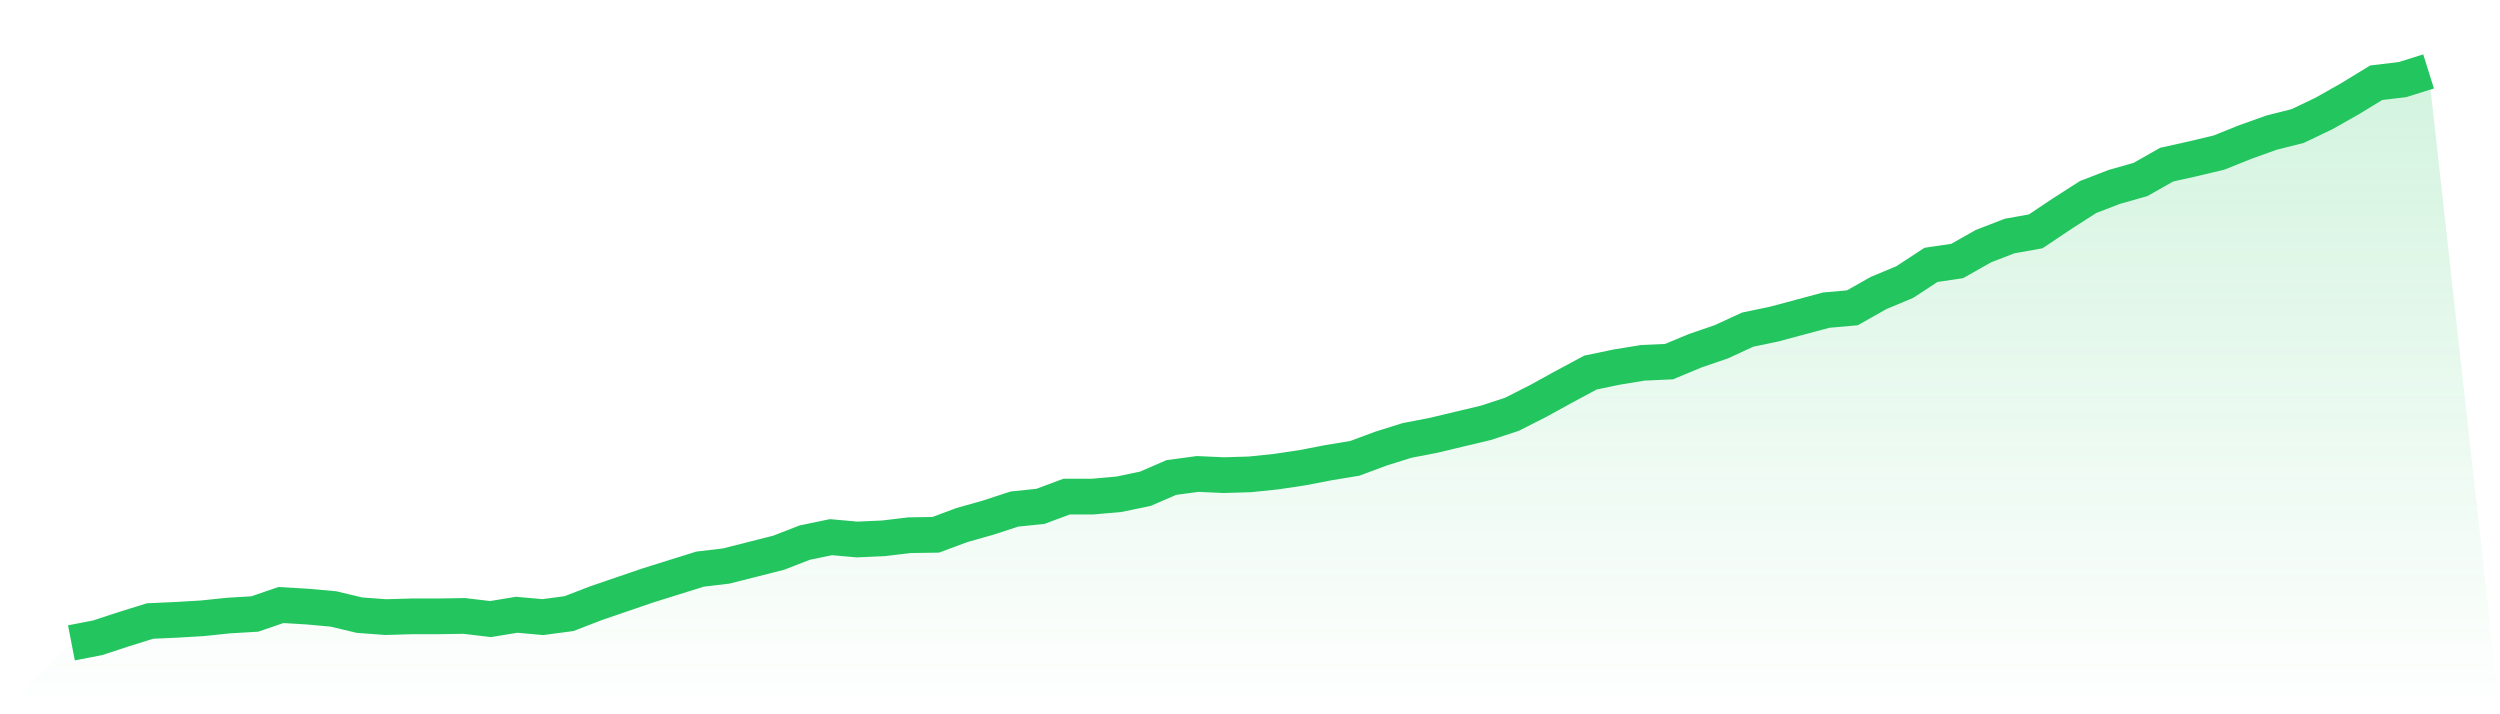
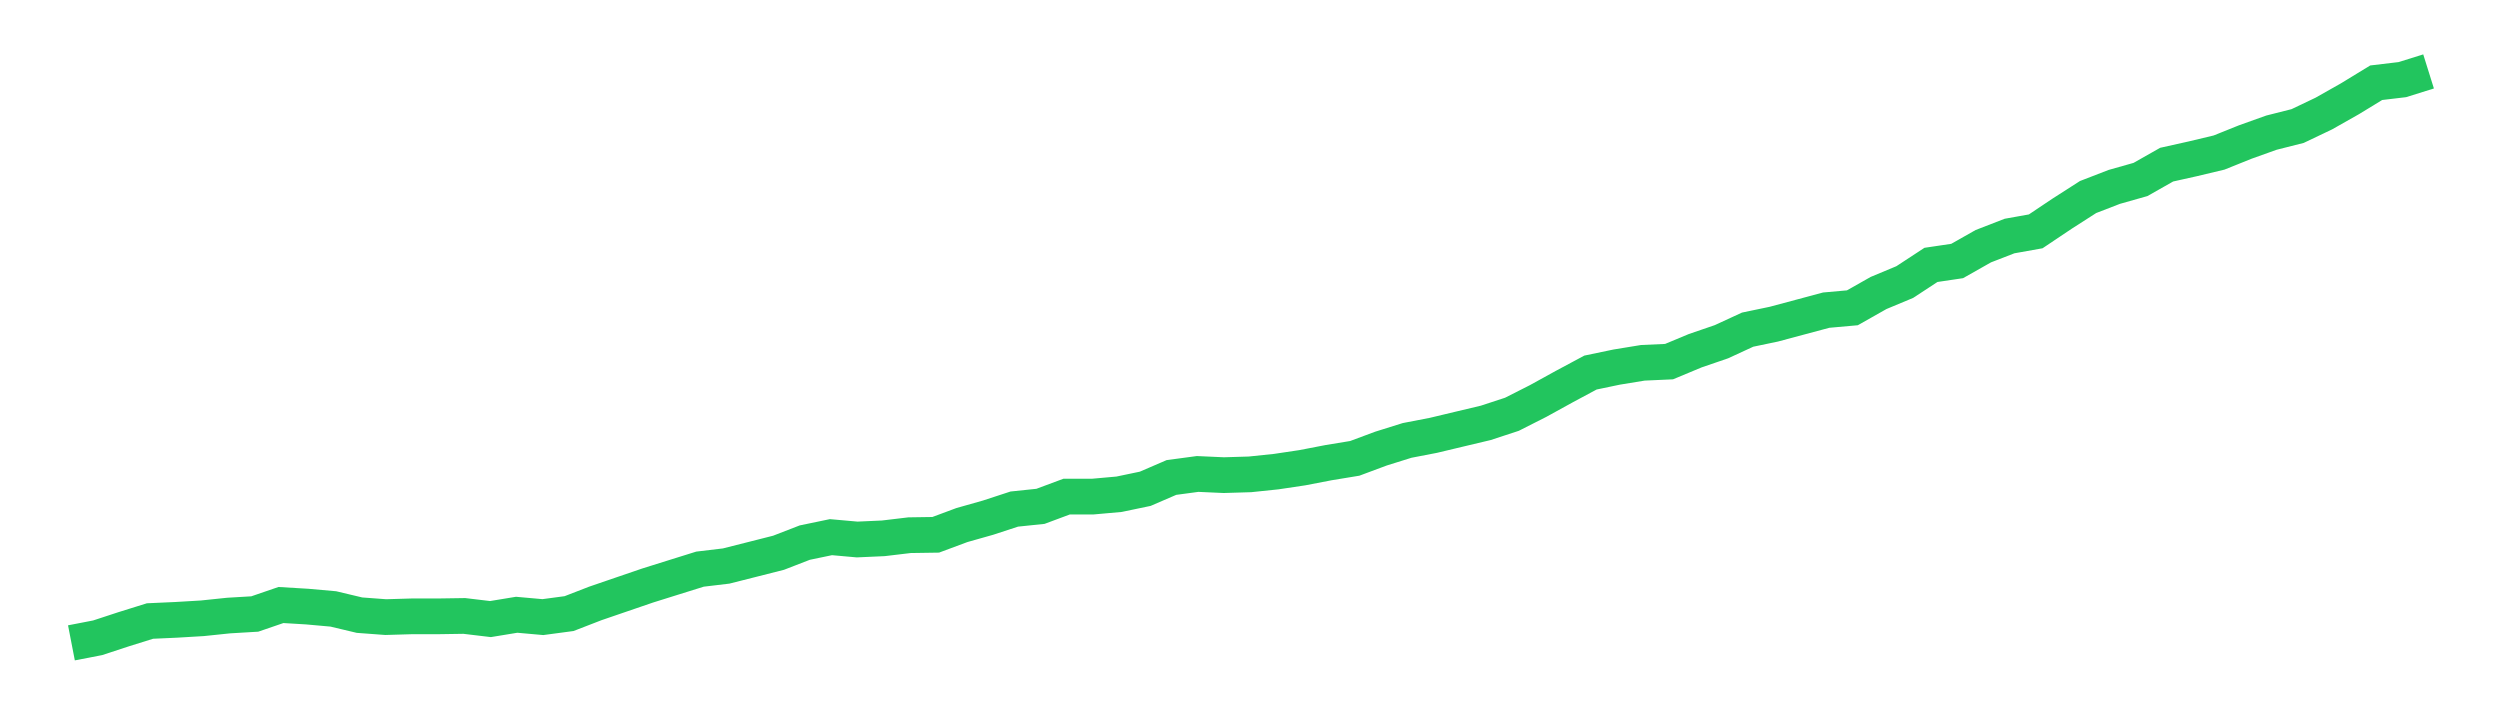
<svg xmlns="http://www.w3.org/2000/svg" viewBox="0 0 140 40">
  <defs>
    <linearGradient id="gradient" x1="0" x2="0" y1="0" y2="1">
      <stop offset="0%" stop-color="#22c55e" stop-opacity="0.2" />
      <stop offset="100%" stop-color="#22c55e" stop-opacity="0" />
    </linearGradient>
  </defs>
-   <path d="M4,36 L4,36 L5.467,35.716 L6.933,35.235 L8.4,34.777 L9.867,34.711 L11.333,34.624 L12.8,34.471 L14.267,34.384 L15.733,33.881 L17.2,33.969 L18.667,34.1 L20.133,34.449 L21.6,34.558 L23.067,34.515 L24.533,34.515 L26,34.493 L27.467,34.668 L28.933,34.427 L30.4,34.558 L31.867,34.362 L33.333,33.794 L34.8,33.291 L36.267,32.789 L37.733,32.33 L39.2,31.872 L40.667,31.697 L42.133,31.326 L43.6,30.954 L45.067,30.386 L46.533,30.081 L48,30.212 L49.467,30.146 L50.933,29.971 L52.4,29.949 L53.867,29.403 L55.333,28.988 L56.8,28.508 L58.267,28.355 L59.733,27.809 L61.2,27.809 L62.667,27.678 L64.133,27.372 L65.6,26.739 L67.067,26.542 L68.533,26.608 L70,26.564 L71.467,26.411 L72.933,26.192 L74.4,25.909 L75.867,25.668 L77.333,25.122 L78.8,24.663 L80.267,24.38 L81.733,24.03 L83.2,23.681 L84.667,23.2 L86.133,22.457 L87.6,21.649 L89.067,20.863 L90.533,20.557 L92,20.317 L93.467,20.251 L94.933,19.64 L96.4,19.137 L97.867,18.46 L99.333,18.154 L100.8,17.761 L102.267,17.368 L103.733,17.237 L105.2,16.407 L106.667,15.795 L108.133,14.834 L109.6,14.616 L111.067,13.786 L112.533,13.218 L114,12.956 L115.467,11.973 L116.933,11.033 L118.4,10.466 L119.867,10.051 L121.333,9.22 L122.8,8.893 L124.267,8.543 L125.733,7.954 L127.2,7.429 L128.667,7.058 L130.133,6.359 L131.6,5.529 L133.067,4.633 L134.533,4.459 L136,4 L140,40 L0,40 z" fill="url(#gradient)" />
  <path d="M4,36 L4,36 L5.467,35.716 L6.933,35.235 L8.4,34.777 L9.867,34.711 L11.333,34.624 L12.8,34.471 L14.267,34.384 L15.733,33.881 L17.2,33.969 L18.667,34.1 L20.133,34.449 L21.6,34.558 L23.067,34.515 L24.533,34.515 L26,34.493 L27.467,34.668 L28.933,34.427 L30.4,34.558 L31.867,34.362 L33.333,33.794 L34.8,33.291 L36.267,32.789 L37.733,32.33 L39.2,31.872 L40.667,31.697 L42.133,31.326 L43.6,30.954 L45.067,30.386 L46.533,30.081 L48,30.212 L49.467,30.146 L50.933,29.971 L52.4,29.949 L53.867,29.403 L55.333,28.988 L56.8,28.508 L58.267,28.355 L59.733,27.809 L61.2,27.809 L62.667,27.678 L64.133,27.372 L65.6,26.739 L67.067,26.542 L68.533,26.608 L70,26.564 L71.467,26.411 L72.933,26.192 L74.4,25.909 L75.867,25.668 L77.333,25.122 L78.8,24.663 L80.267,24.38 L81.733,24.03 L83.2,23.681 L84.667,23.2 L86.133,22.457 L87.6,21.649 L89.067,20.863 L90.533,20.557 L92,20.317 L93.467,20.251 L94.933,19.64 L96.4,19.137 L97.867,18.46 L99.333,18.154 L100.8,17.761 L102.267,17.368 L103.733,17.237 L105.2,16.407 L106.667,15.795 L108.133,14.834 L109.6,14.616 L111.067,13.786 L112.533,13.218 L114,12.956 L115.467,11.973 L116.933,11.033 L118.4,10.466 L119.867,10.051 L121.333,9.22 L122.8,8.893 L124.267,8.543 L125.733,7.954 L127.2,7.429 L128.667,7.058 L130.133,6.359 L131.6,5.529 L133.067,4.633 L134.533,4.459 L136,4" fill="none" stroke="#22c55e" stroke-width="2" />
</svg>